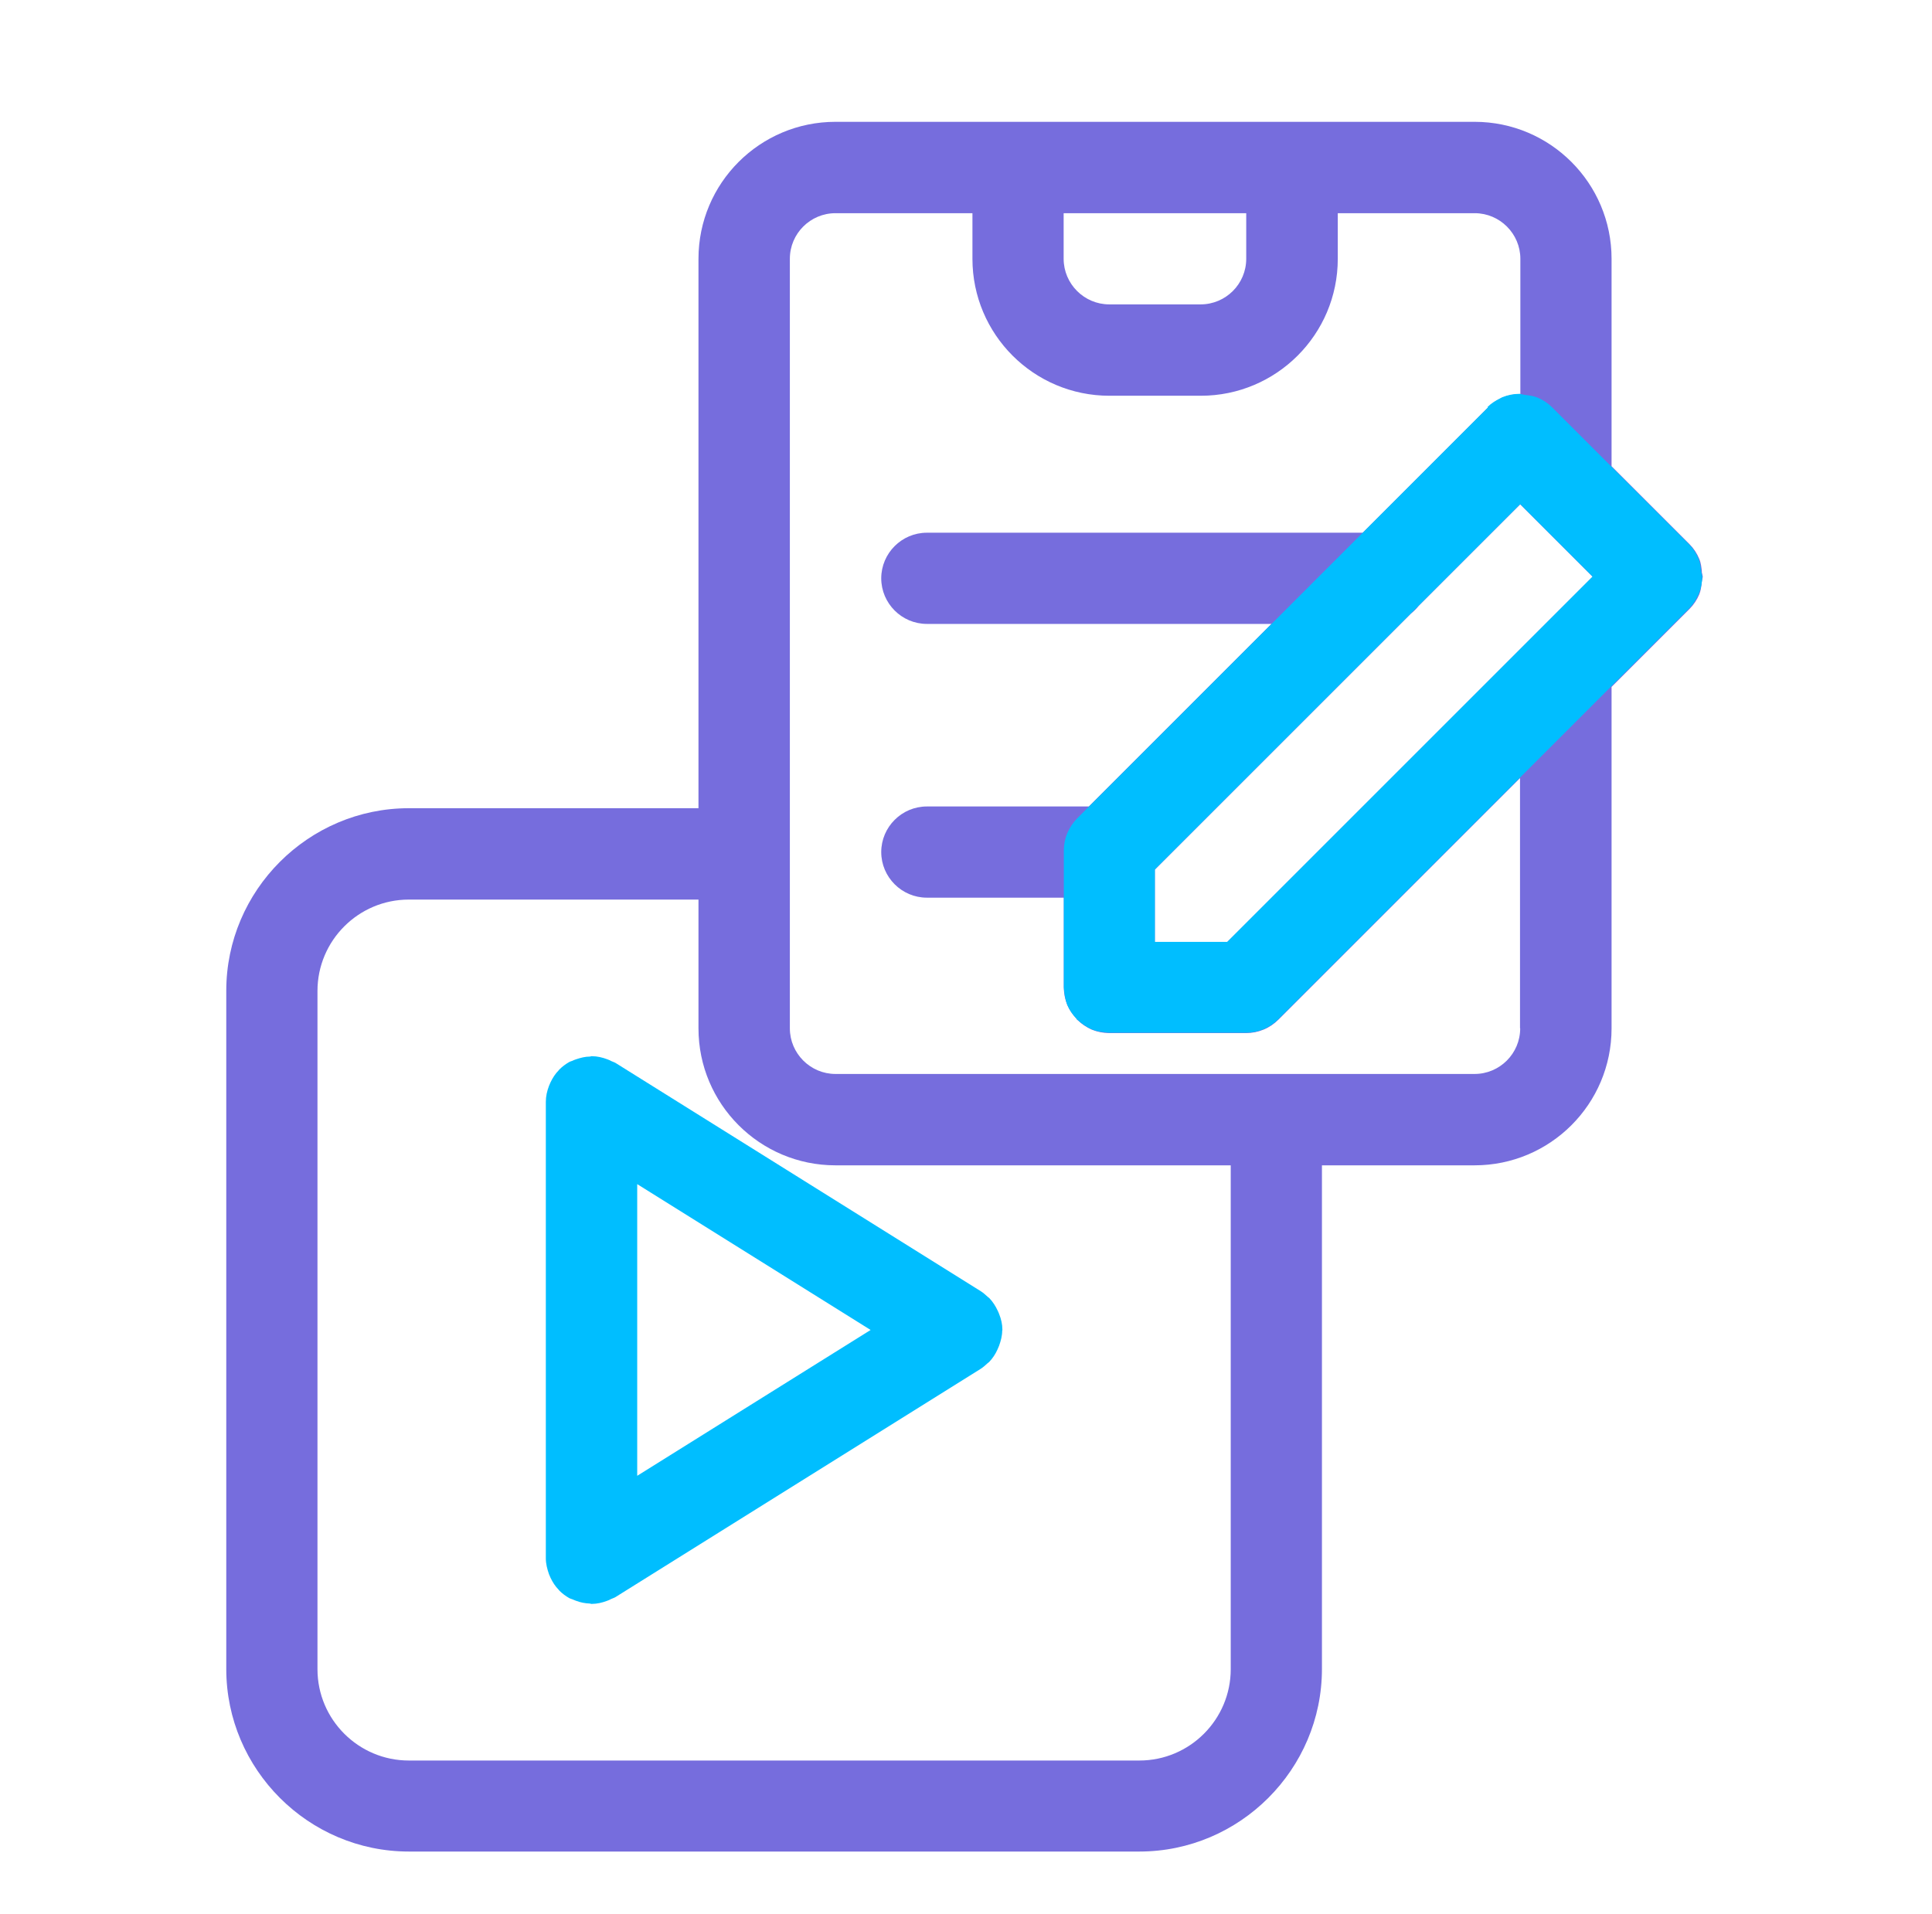
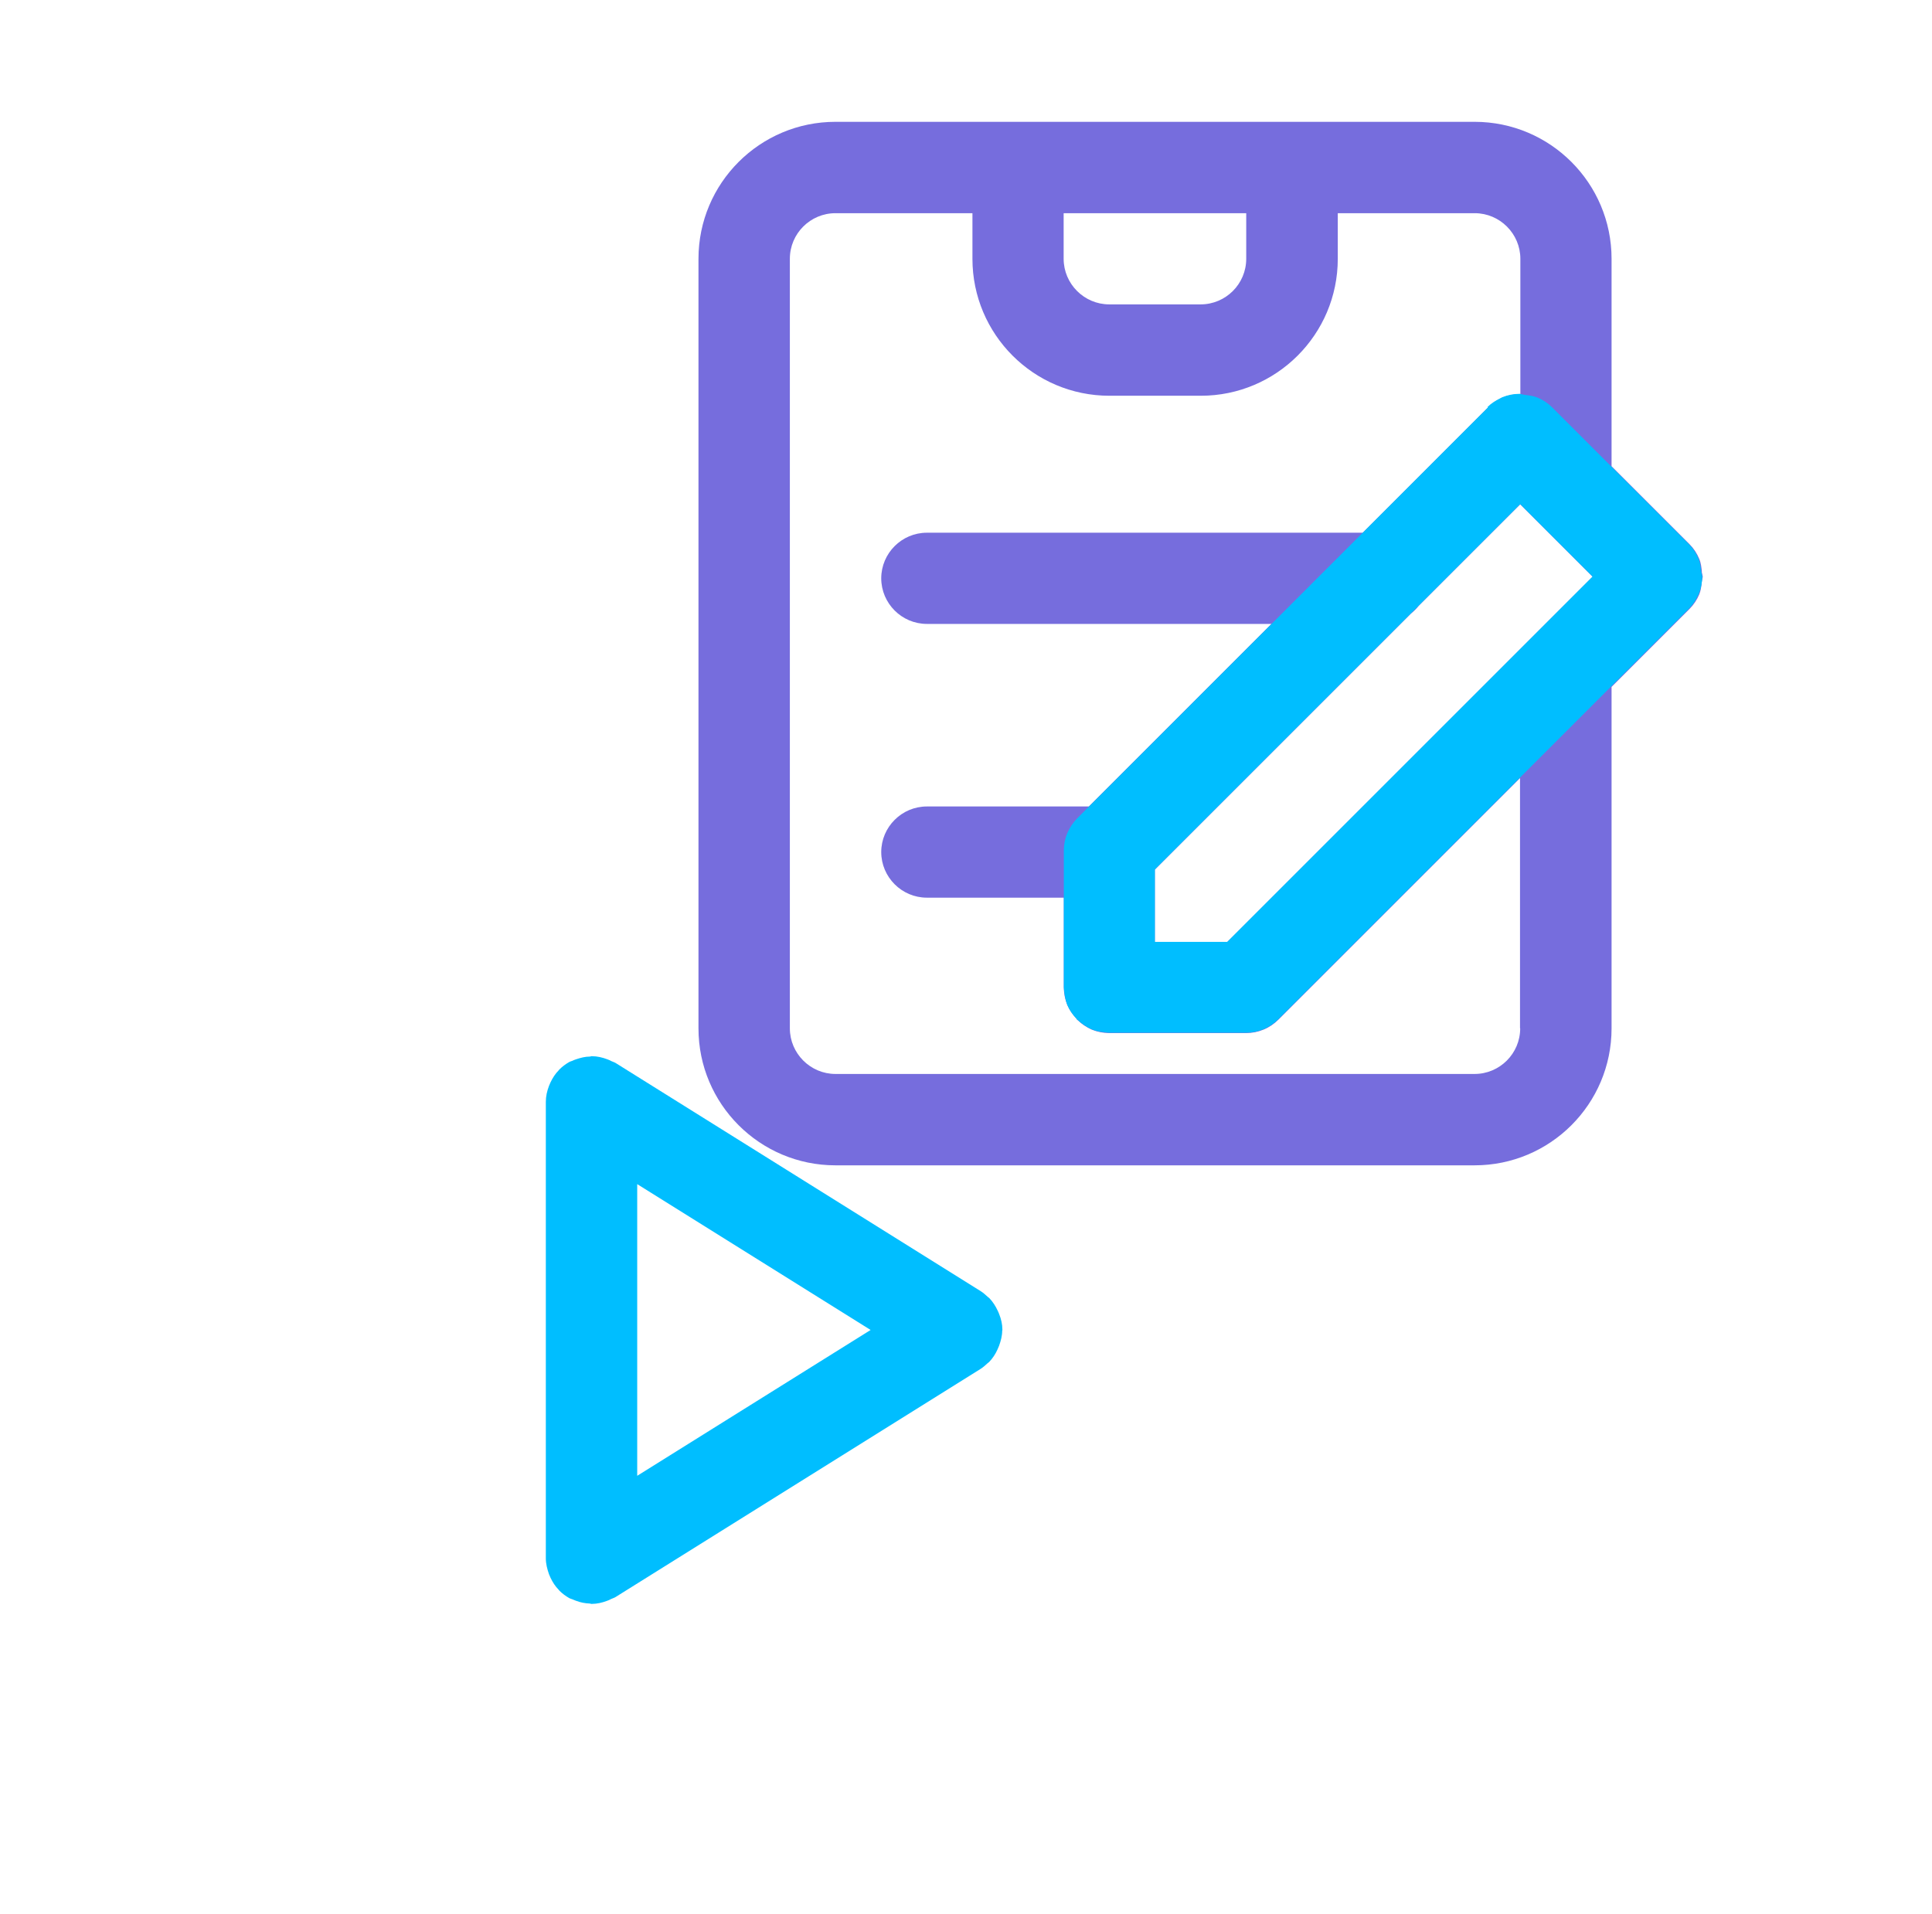
<svg xmlns="http://www.w3.org/2000/svg" width="111" height="110" viewBox="0 0 111 110" fill="none">
  <g clip-path="url(#clip0_448_11584)">
    <path d="M97.78 32.84C97.75 32.6 97.73 32.35 97.63 32.12C97.5 31.8 97.31 31.51 97.07 31.27L92.59 26.79V14.87C92.59 10.53 89.07 7 84.72 7H48C43.66 7 40.13 10.52 40.13 14.87V59.09C40.13 63.43 43.65 66.96 48 66.96H84.72C89.06 66.96 92.59 63.44 92.59 59.09V39.47L97.07 34.99C97.31 34.75 97.5 34.46 97.63 34.15C97.72 33.93 97.75 33.68 97.77 33.44L97.83 33.14L97.77 32.85L97.78 32.84ZM61.11 12.25H71.6V14.87C71.6 16.32 70.42 17.49 68.98 17.49H63.73C62.29 17.49 61.11 16.31 61.11 14.87V12.25ZM87.34 59.09C87.34 60.54 86.16 61.71 84.72 61.71H48C46.56 61.71 45.38 60.53 45.38 59.09V14.87C45.38 13.42 46.56 12.25 48 12.25H55.87V14.87C55.87 19.21 59.39 22.74 63.74 22.74H68.99C73.33 22.74 76.86 19.22 76.86 14.87V12.25H84.73C86.17 12.25 87.35 13.43 87.35 14.87V22.64C87 22.64 86.66 22.71 86.34 22.84C86.04 22.96 85.78 23.15 85.55 23.37L85.5 23.41L78.3 30.61H53.25C51.81 30.61 50.63 31.79 50.63 33.23C50.63 34.67 51.81 35.85 53.25 35.85H73.05L62.56 46.34H53.25C51.81 46.34 50.63 47.52 50.63 48.96C50.63 50.4 51.81 51.58 53.25 51.58H61.12V56.73C61.12 57.08 61.19 57.42 61.32 57.74C61.44 58.03 61.62 58.28 61.83 58.51L61.88 58.59L61.93 58.63C62.16 58.85 62.43 59.03 62.72 59.16C63.04 59.29 63.38 59.36 63.73 59.36H71.6C71.95 59.36 72.29 59.29 72.6 59.16C72.92 59.03 73.21 58.83 73.45 58.59L87.33 44.71V59.08L87.34 59.09ZM70.51 54.13H66.35V49.97L81.05 35.27C81.22 35.13 81.37 34.99 81.51 34.81L87.34 28.98L91.5 33.14L70.51 54.13Z" fill="#766DDD" />
    <path d="M85.49 23.41L62.56 46.35L61.89 47.02C61.65 47.26 61.46 47.55 61.32 47.87C61.19 48.18 61.12 48.53 61.12 48.87V51.59V56.74C61.12 56.83 61.14 56.93 61.15 57.02C61.18 57.27 61.23 57.52 61.32 57.75C61.45 58.05 61.63 58.31 61.85 58.54L61.88 58.58L61.92 58.61C62.15 58.83 62.42 59.01 62.71 59.14C62.94 59.24 63.19 59.29 63.44 59.31C63.53 59.32 63.63 59.34 63.72 59.34H68.87H71.59C71.94 59.34 72.28 59.27 72.59 59.14C72.91 59.01 73.2 58.81 73.44 58.57L74.11 57.9L97.04 34.97C97.25 34.76 97.42 34.51 97.54 34.24C97.56 34.2 97.58 34.17 97.6 34.13C97.73 33.81 97.8 33.47 97.8 33.12L97.74 32.83C97.71 32.59 97.69 32.34 97.59 32.11C97.46 31.79 97.27 31.5 97.03 31.26L93.1 27.33L89.17 23.4C88.93 23.16 88.64 22.97 88.32 22.84C88.1 22.75 87.85 22.72 87.6 22.69L87.31 22.63C86.96 22.63 86.62 22.7 86.3 22.83C86.26 22.85 86.23 22.87 86.19 22.89C85.92 23.02 85.67 23.18 85.46 23.39L85.49 23.41ZM91.5 33.13L70.51 54.12H66.35V49.96L87.34 28.97L89.42 31.05L91.5 33.13Z" fill="#00BEFF" />
-     <path d="M70.71 64.51V95.91C70.71 98.8 68.36 101.16 65.46 101.16H23.49C20.6 101.16 18.24 98.81 18.24 95.91V56.94C18.24 54.05 20.59 51.69 23.49 51.69H42.56V46.44H23.49C17.72 46.44 13 51.16 13 56.93V95.9C13 101.67 17.72 106.39 23.49 106.39H65.46C71.23 106.39 75.95 101.67 75.95 95.9V64.5H70.7L70.71 64.51Z" fill="#766DDD" />
    <path d="M57.59 76.44C57.59 76.44 57.59 76.43 57.59 76.42C57.59 76.41 57.59 76.41 57.59 76.4C57.59 76.09 57.52 75.8 57.41 75.52C57.38 75.45 57.36 75.38 57.32 75.31C57.2 75.05 57.04 74.8 56.84 74.59C56.81 74.56 56.77 74.54 56.74 74.51C56.62 74.4 56.5 74.29 56.36 74.2L35.37 61.08C35.29 61.03 35.2 61.01 35.12 60.97C35.05 60.93 34.98 60.9 34.9 60.87C34.61 60.76 34.31 60.69 34.01 60.69C34.01 60.69 33.99 60.69 33.98 60.69C33.95 60.69 33.93 60.71 33.9 60.71C33.62 60.71 33.36 60.78 33.09 60.87C33.01 60.9 32.94 60.92 32.87 60.96C32.82 60.98 32.76 60.99 32.71 61.02C32.5 61.14 32.3 61.29 32.14 61.45C32.13 61.46 32.12 61.48 32.1 61.5C31.9 61.7 31.75 61.94 31.63 62.19C31.6 62.26 31.57 62.33 31.54 62.4C31.43 62.69 31.36 62.99 31.36 63.31V89.54C31.36 89.86 31.44 90.16 31.54 90.45C31.57 90.52 31.6 90.59 31.63 90.66C31.75 90.91 31.9 91.15 32.1 91.35C32.11 91.36 32.12 91.38 32.14 91.4C32.31 91.57 32.5 91.71 32.71 91.83C32.76 91.86 32.82 91.87 32.87 91.89C32.94 91.92 33.01 91.95 33.09 91.98C33.35 92.08 33.62 92.13 33.89 92.14C33.92 92.14 33.94 92.16 33.97 92.16C33.97 92.16 33.99 92.16 34 92.16C34.3 92.16 34.6 92.09 34.89 91.98C34.97 91.95 35.04 91.92 35.11 91.88C35.19 91.84 35.28 91.82 35.36 91.77L56.35 78.65C56.49 78.56 56.61 78.45 56.73 78.34C56.76 78.31 56.8 78.29 56.83 78.26C57.03 78.05 57.19 77.81 57.31 77.54C57.34 77.47 57.37 77.4 57.4 77.33C57.5 77.05 57.58 76.76 57.58 76.45L57.59 76.44ZM36.61 84.81V68.04L50.02 76.42L36.61 84.8V84.81Z" fill="#00BEFF" />
  </g>
  <defs>
    <clipPath id="clip0_448_11584">
      <rect width="84.84" height="99.4" fill="white" transform="translate(13 7)" />
    </clipPath>
  </defs>
</svg>